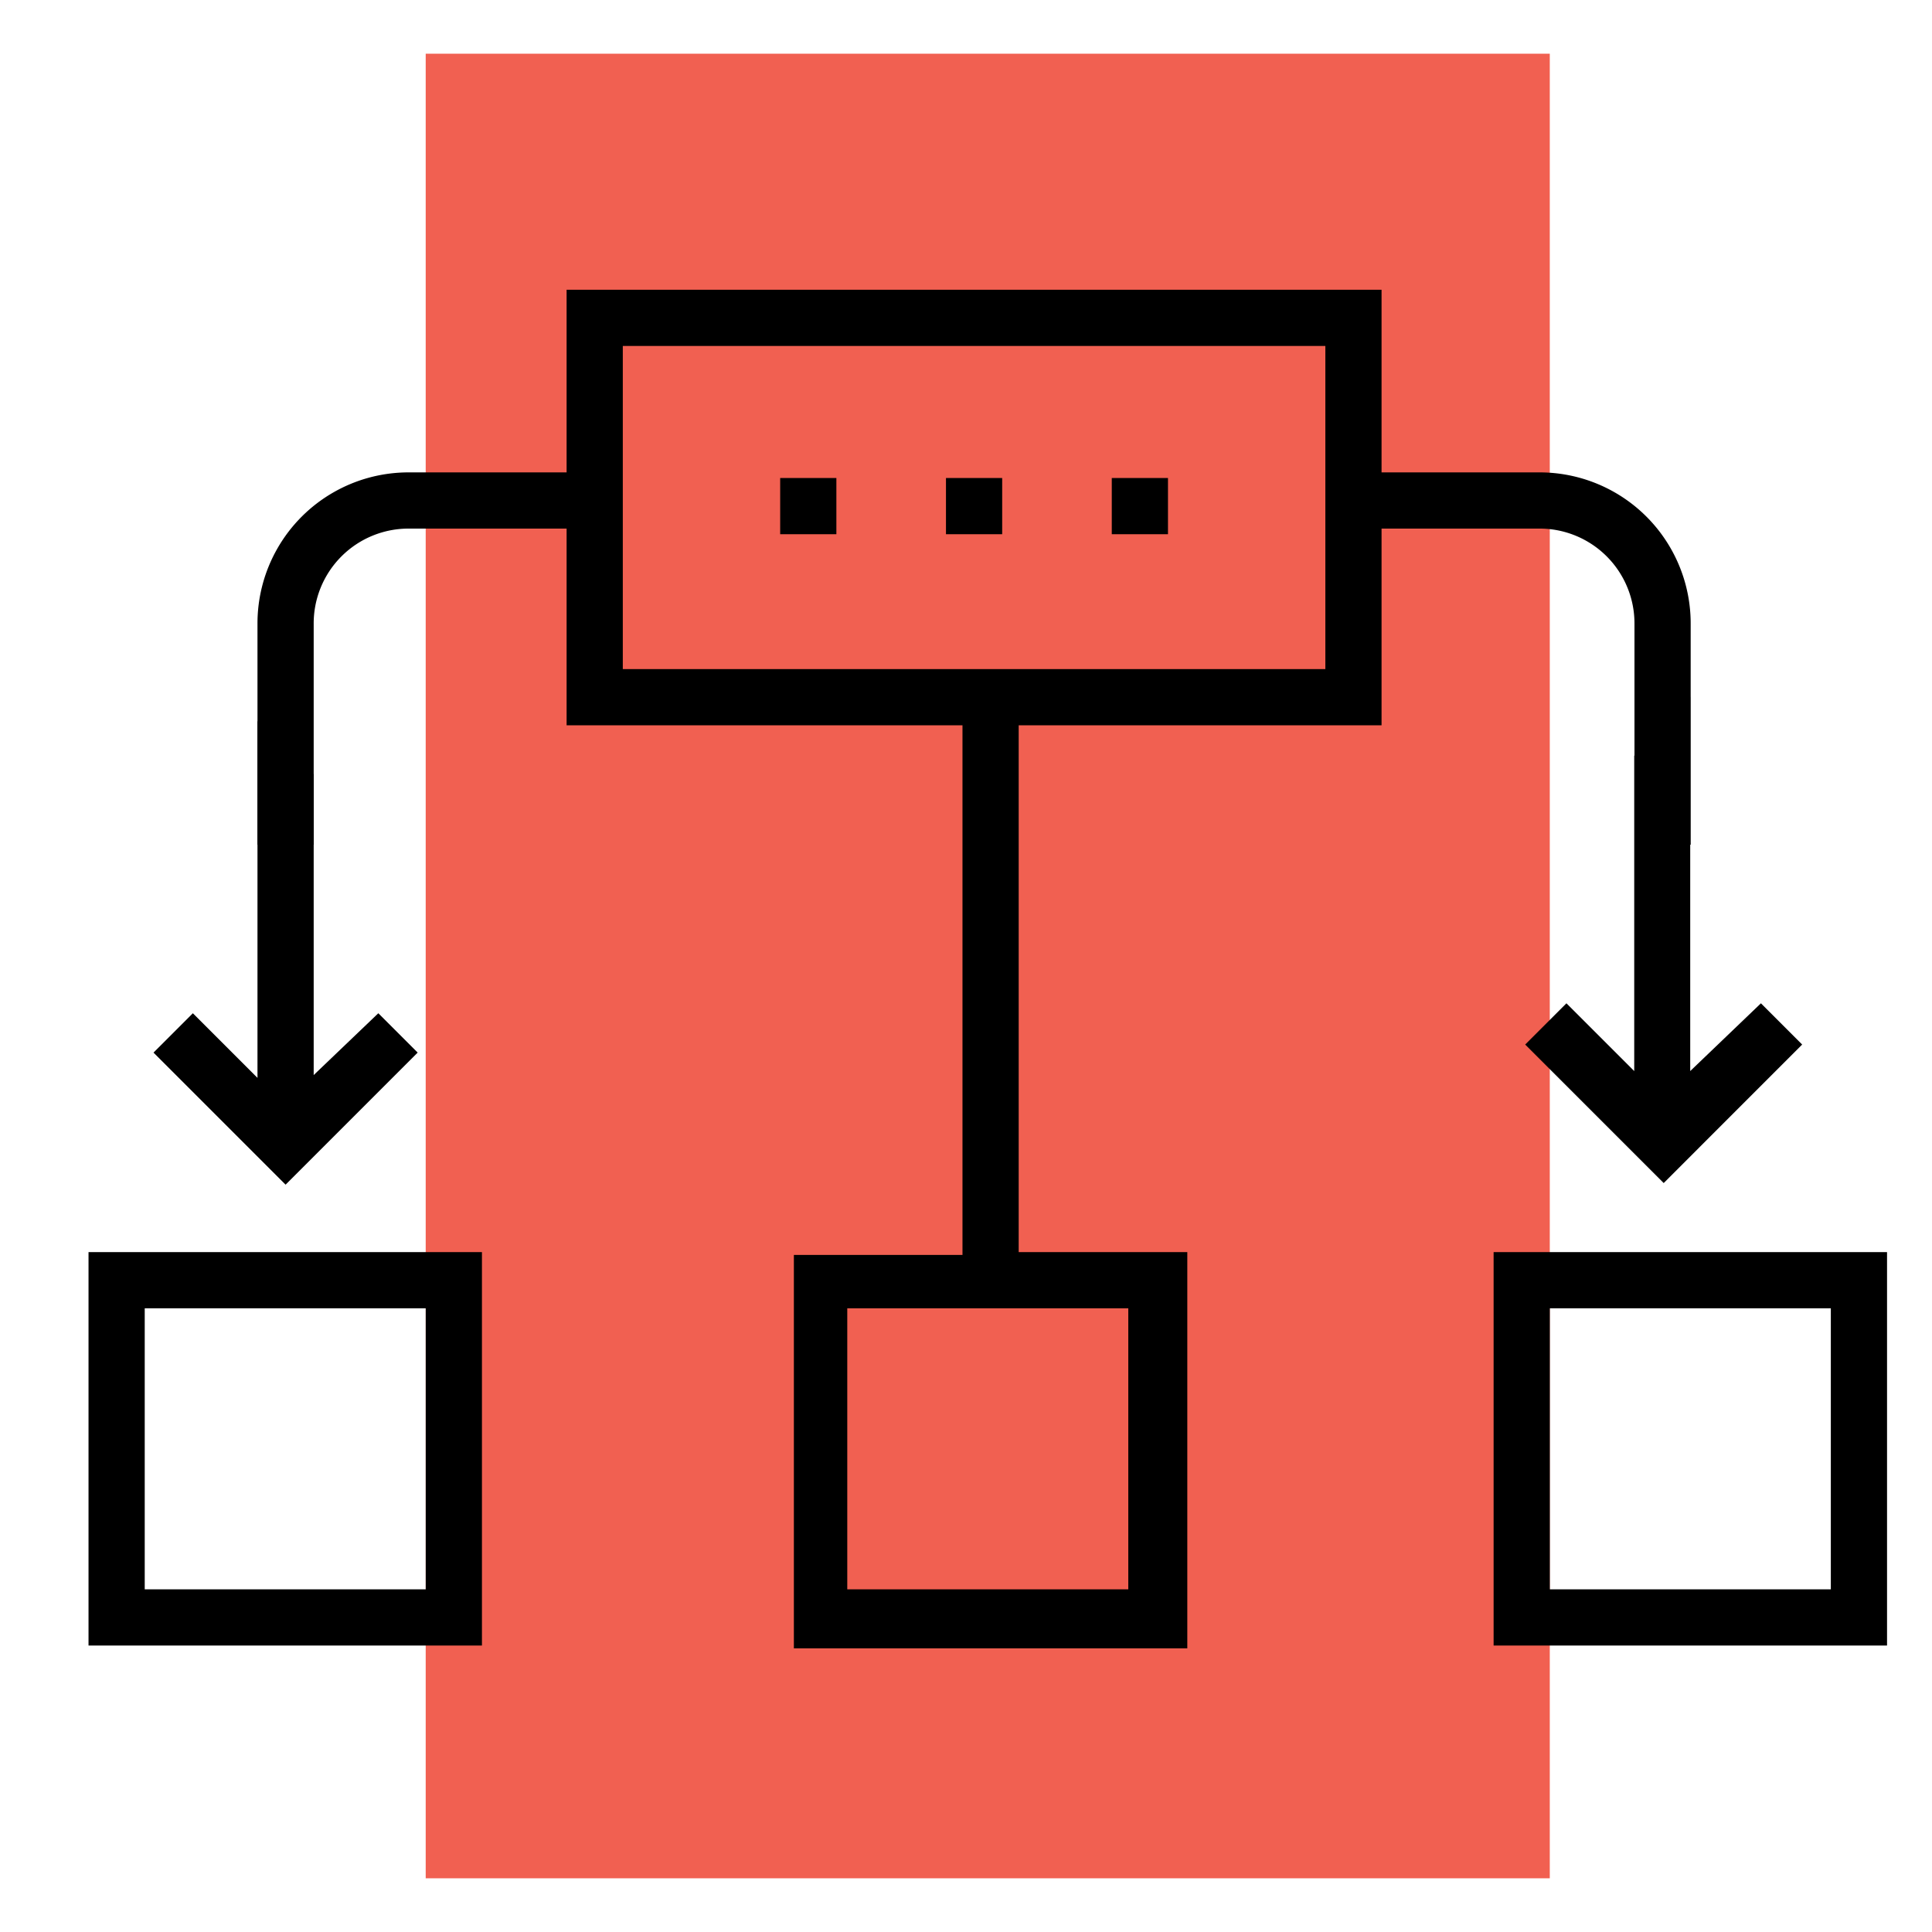
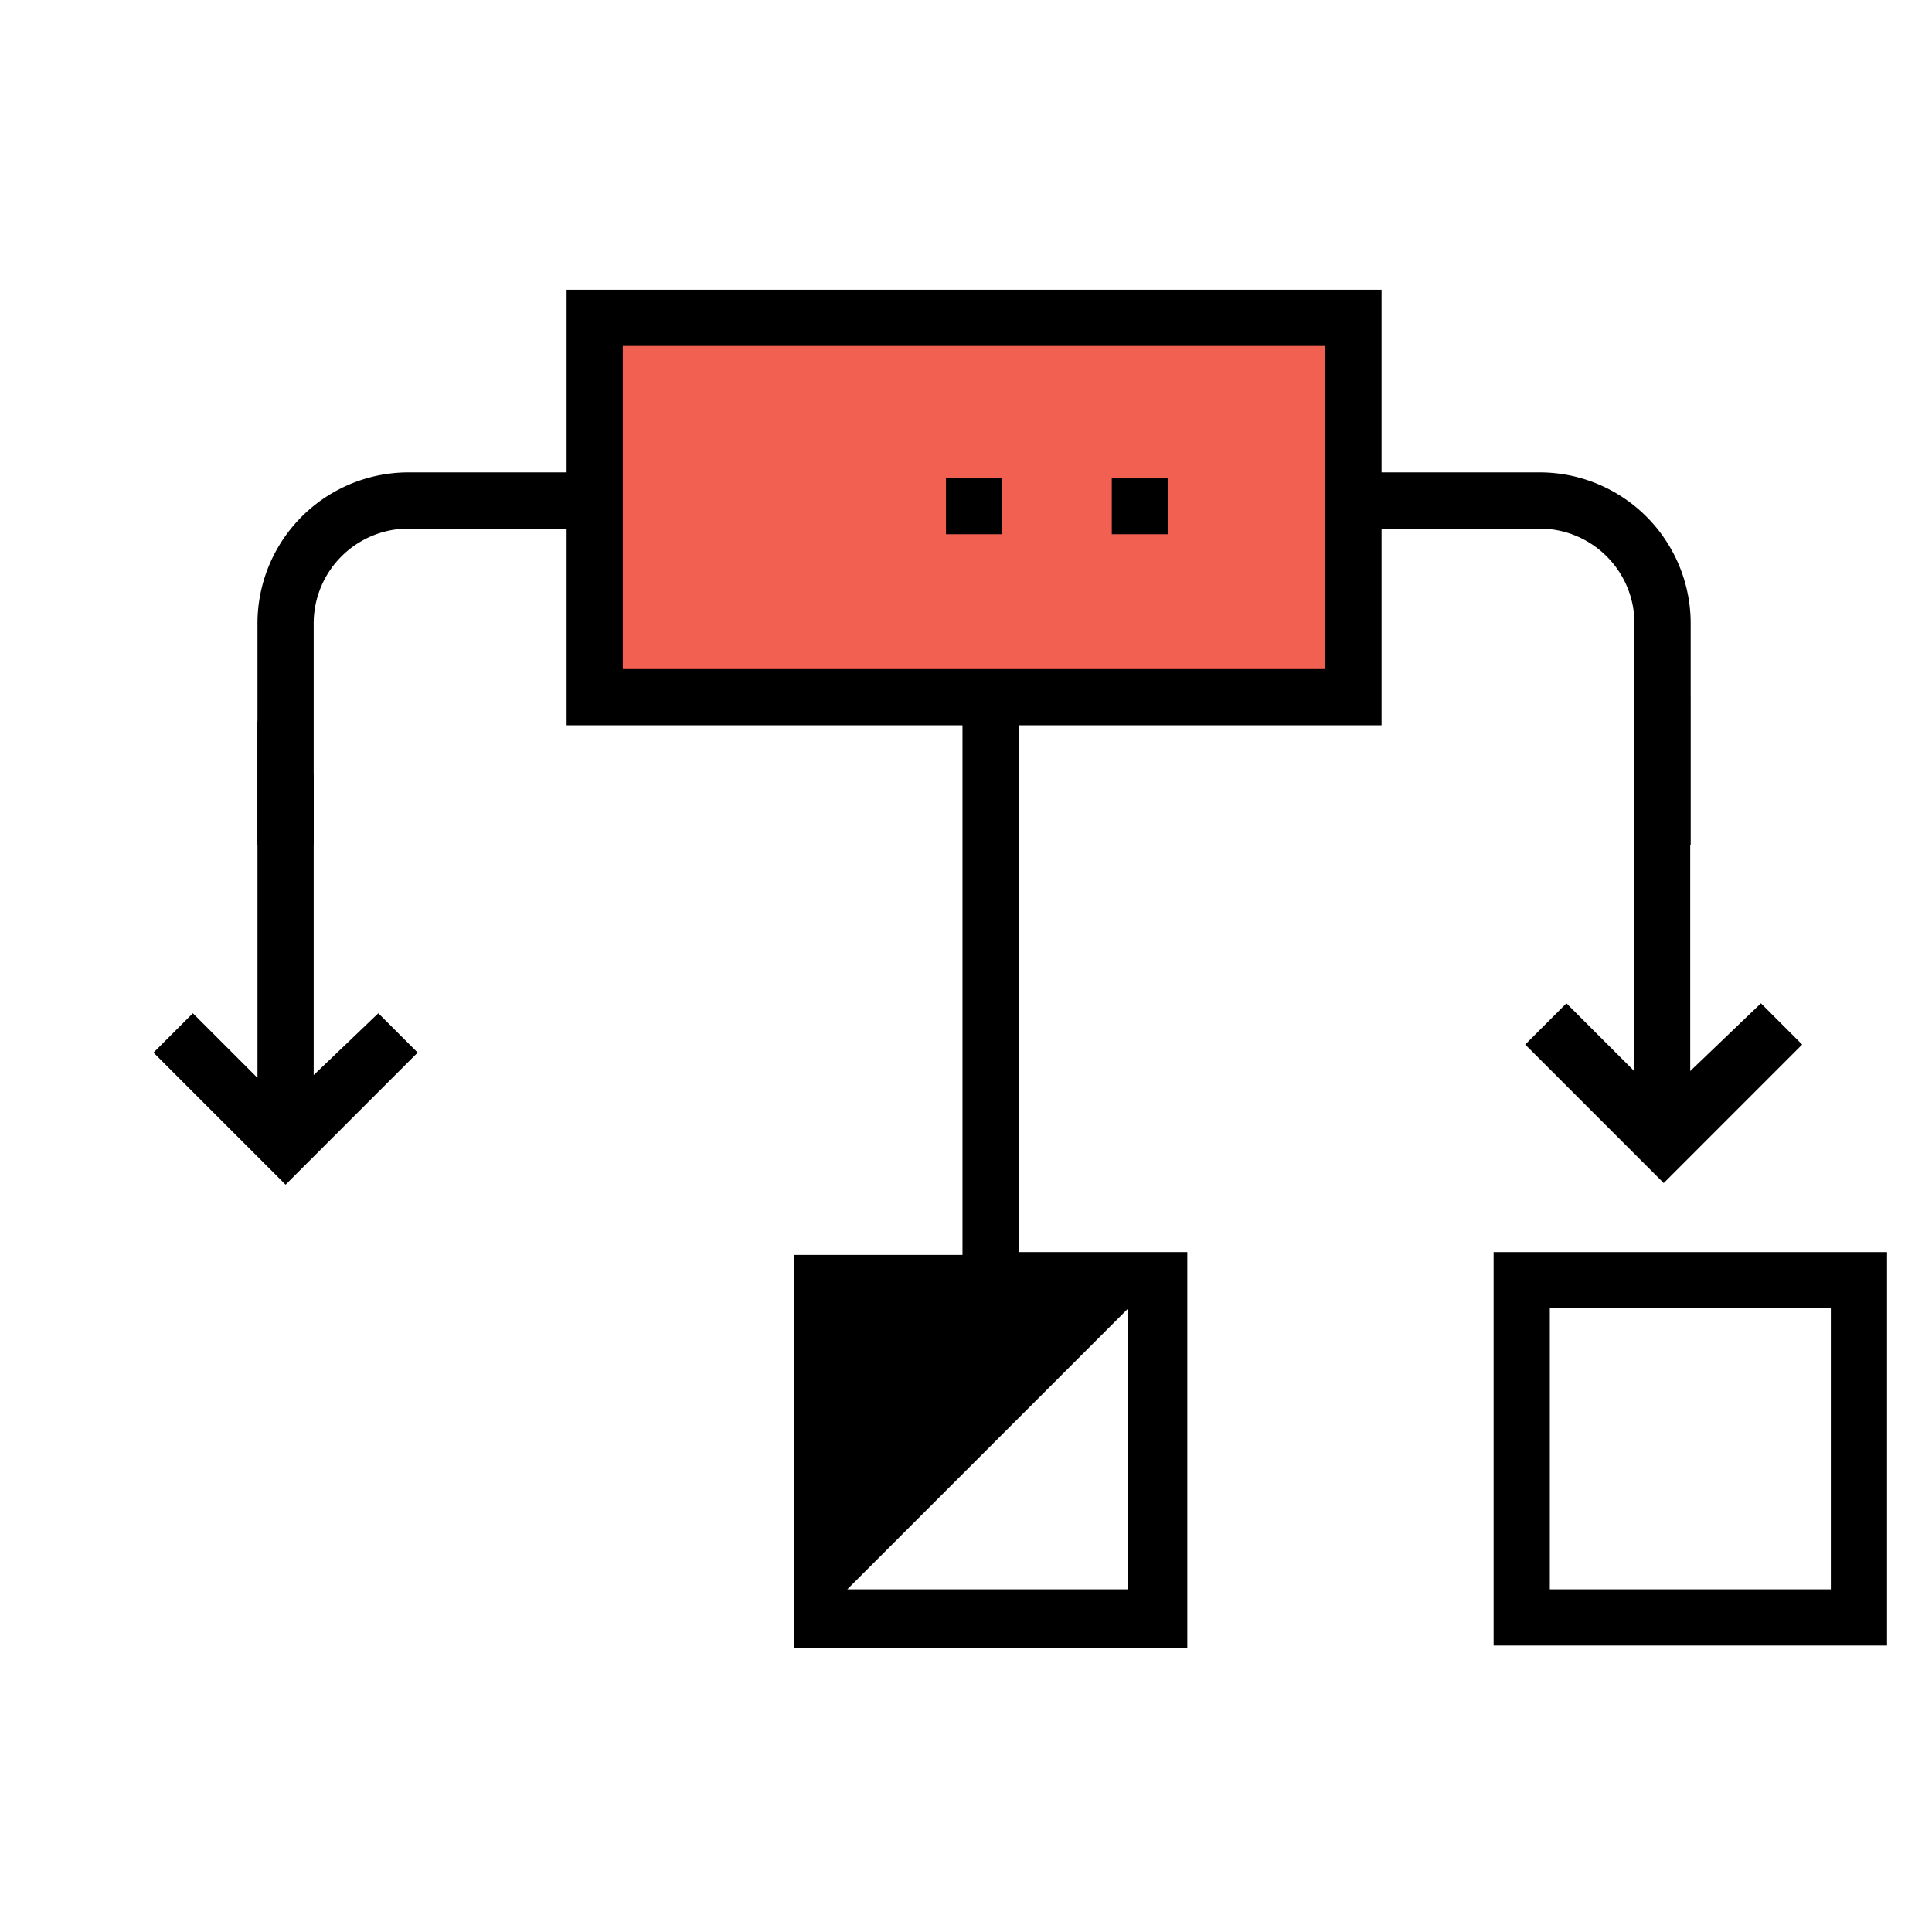
<svg xmlns="http://www.w3.org/2000/svg" id="Capa_1" data-name="Capa 1" viewBox="0 0 550 550">
  <defs>
    <style>.cls-1{fill:#f16051;}.cls-2{fill:none;}</style>
  </defs>
  <title>icon01</title>
-   <rect class="cls-1" x="121.2" y="15.29" width="320" height="519.42" transform="translate(562.39 550) rotate(180)" />
  <rect class="cls-1" x="172" y="89.94" width="210" height="105.54" />
  <path d="M425.2,356.45v112h112v-112Zm96,96h-80v-80h80Z" />
-   <path d="M25.2,468.45h112v-112H25.2Zm16-96h80v80h-80Z" />
-   <rect class="cls-2" x="241.2" y="372.45" width="80" height="80" />
  <polyline points="73.3 205.25 73.3 306.85 54.9 288.45 43.7 299.65 81.3 337.25 118.9 299.65 107.7 288.45 89.3 306.05 89.3 220.45" />
  <polyline points="465.23 215.15 465.23 304.91 445.93 285.62 434.19 297.36 473.62 336.79 513.04 297.36 501.3 285.62 481.17 304.91 481.17 198.37" />
-   <path d="M274,357.25H226v112H338V356.45H290V201.5H274Zm47.2,15.2v80h-80v-80Z" />
-   <rect x="222.1" y="136.08" width="16" height="16" />
+   <path d="M274,357.25H226v112H338V356.45H290V201.5H274Zm47.2,15.2v80h-80Z" />
  <rect x="269.3" y="136.08" width="16" height="16" />
  <rect x="316.5" y="136.08" width="16" height="16" />
-   <rect class="cls-2" x="177.3" y="98.48" width="200" height="92" />
  <path class="cls-2" d="M438.1,150.48H393.3v56h-232v-56H116.5a27,27,0,0,0-27.2,27.2v62.8h376v-62.8A27,27,0,0,0,438.1,150.48Z" />
  <path d="M89.3,177.68a27,27,0,0,1,27.2-27.2h44.8v56h232v-56h44.8a27,27,0,0,1,27.2,27.2v62.8h16v-62.8a43,43,0,0,0-43.2-43.2H393.3v-52h-232v52H116.5a43,43,0,0,0-43.2,43.2v62.8h16Zm88-79.2h200v92h-200Z" />
</svg>